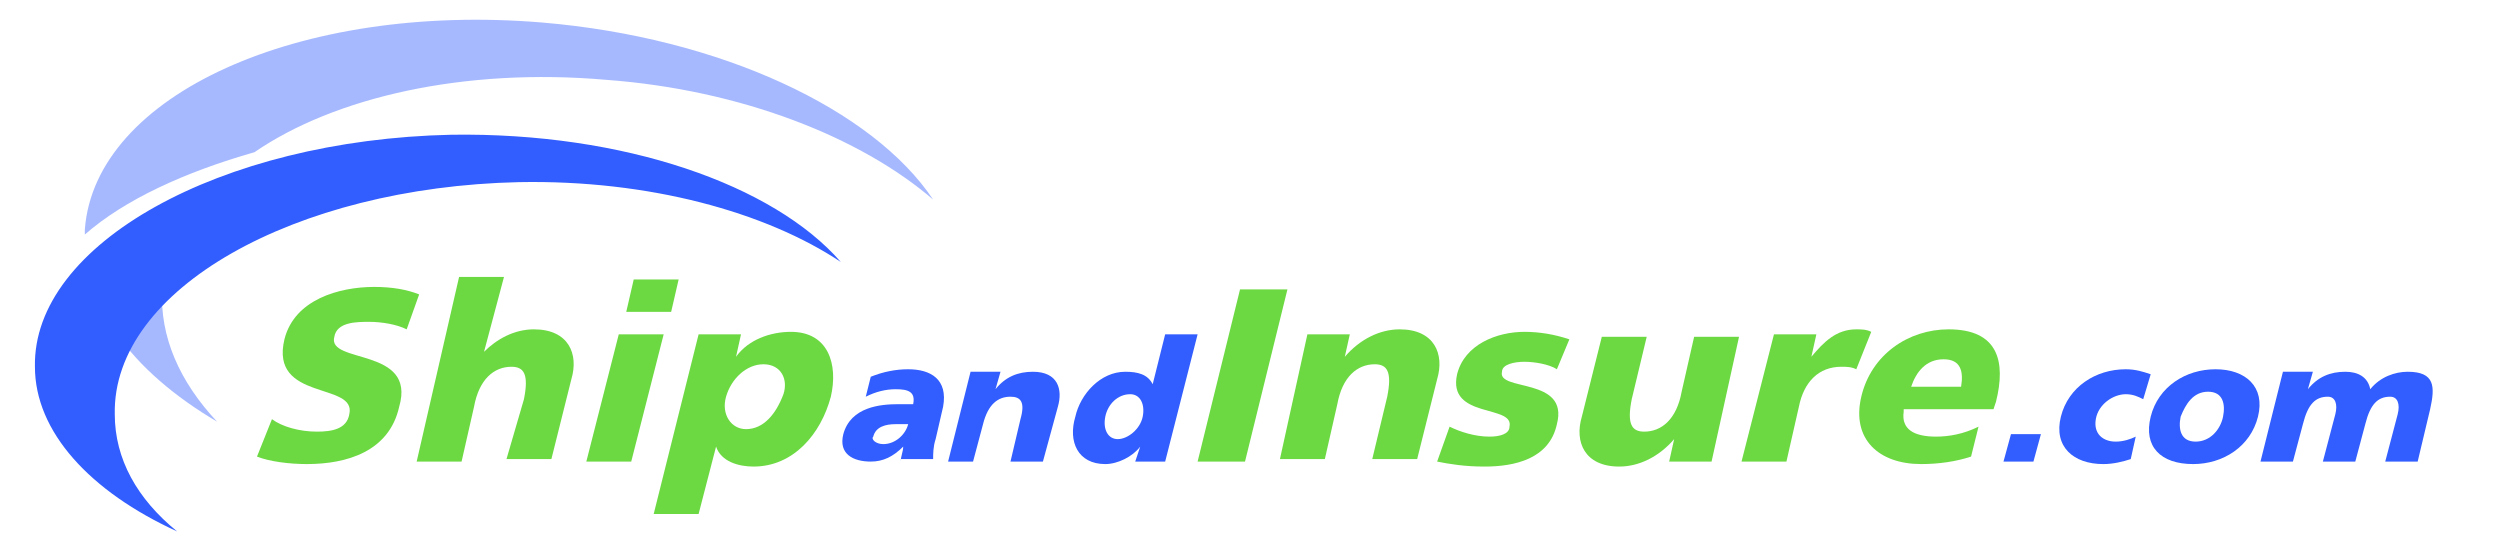
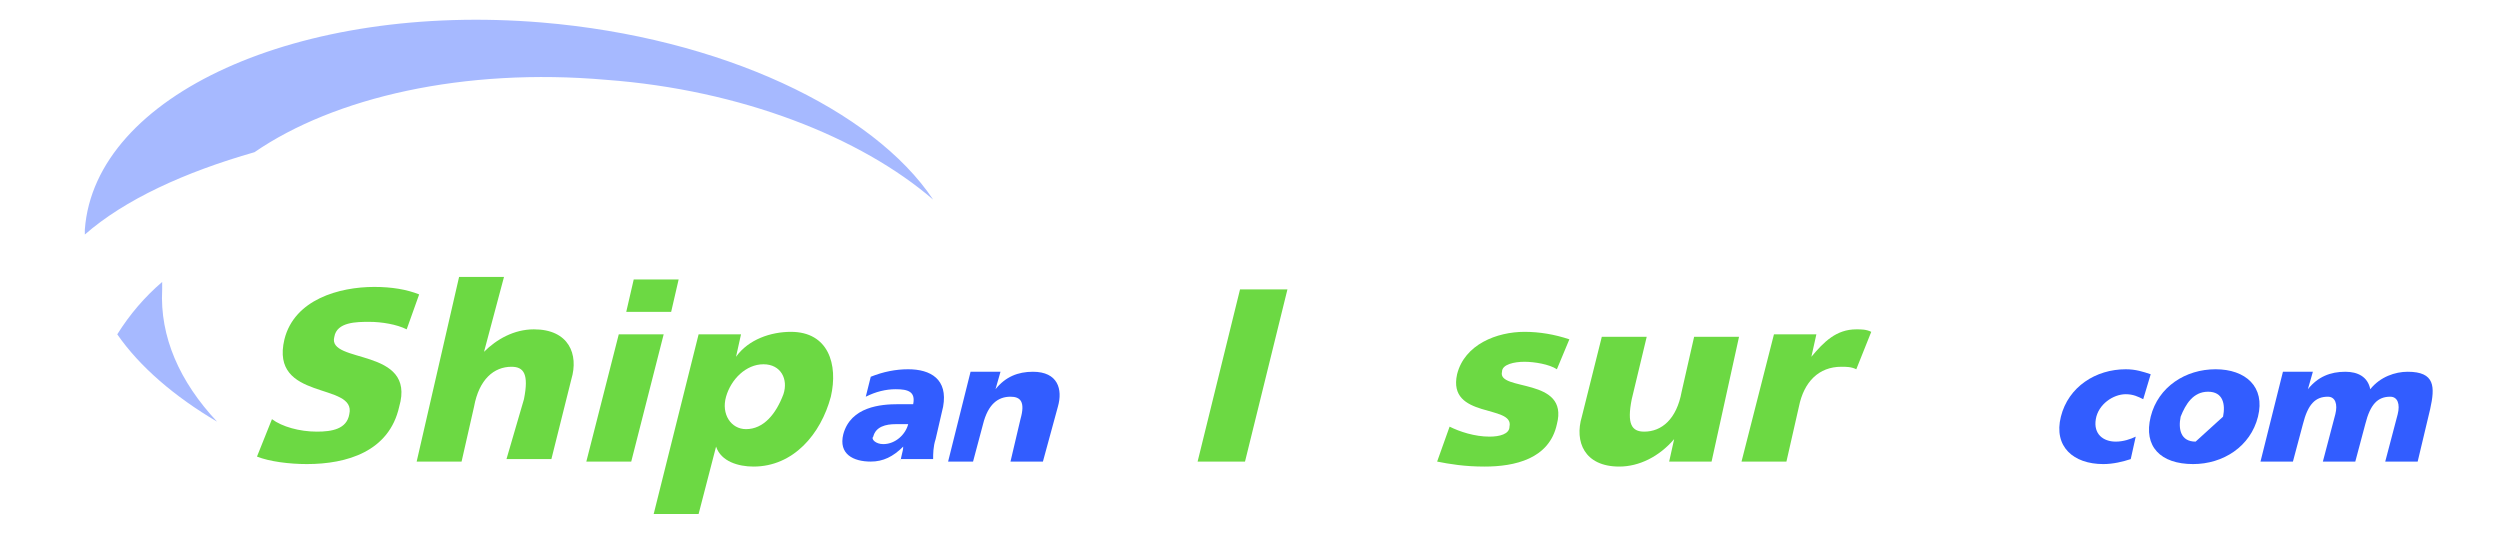
<svg xmlns="http://www.w3.org/2000/svg" version="1.1" id="Layer_1" x="0px" y="0px" viewBox="0 0 100.2 21.6" style="enable-background:new 0 0 100.2 21.6;" xml:space="preserve">
  <style type="text/css">
	.st0{fill:#A6B9FF;}
	.st1{fill:#325DFF;}
	.st2{fill:#6CD943;}
</style>
  <title>sdfsdfsd</title>
  <g>
    <path class="st0" d="M24.3,3.2C29.7,3.6,34.5,5.5,37.4,8C35,4.4,28.9,1.5,21.7,0.9C12,0.1,3.8,3.8,3.4,9.2c0,0.1,0,0.2,0,0.2   C5,8,7.4,6.9,10.2,6.1C13.4,3.9,18.6,2.7,24.3,3.2z" />
    <path class="st0" d="M4.7,13.4c0.9,1.3,2.3,2.5,4,3.5c-1.5-1.6-2.3-3.4-2.2-5.3c0-0.1,0-0.2,0-0.3C5.8,11.9,5.2,12.6,4.7,13.4z" />
  </g>
-   <path class="st1" d="M4.6,16.6c-0.1-5,7.2-9.1,16.2-9.3c5.2-0.1,9.9,1.2,12.9,3.2C31,7.4,25,5.3,18.1,5.4C8.8,5.6,1.3,9.8,1.4,14.7  c0,2.6,2.2,5,5.7,6.6C5.5,20,4.6,18.4,4.6,16.6z" />
  <g>
    <path class="st2" d="M10.9,16.8c0.4,0.3,1.1,0.5,1.8,0.5c0.6,0,1.2-0.1,1.3-0.7c0.3-1.3-3.2-0.5-2.6-3c0.4-1.6,2.2-2.1,3.6-2.1   c0.7,0,1.3,0.1,1.8,0.3l-0.5,1.4c-0.4-0.2-1-0.3-1.5-0.3s-1.3,0-1.4,0.6c-0.3,1.1,3.3,0.4,2.6,2.8c-0.4,1.8-2.1,2.3-3.7,2.3   c-0.7,0-1.5-0.1-2-0.3L10.9,16.8z" />
    <path class="st2" d="M18.4,11.1h1.8l-0.8,3l0,0c0.5-0.5,1.2-0.9,2-0.9c1.4,0,1.8,1,1.5,2l-0.8,3.2h-1.8L21,16c0.2-1,0-1.3-0.5-1.3   c-0.7,0-1.3,0.5-1.5,1.6l-0.5,2.2h-1.8L18.4,11.1z" />
    <path class="st2" d="M24.8,13.4h1.8l-1.3,5.1h-1.8L24.8,13.4z M26.9,12.5h-1.8l0.3-1.3h1.8L26.9,12.5z" />
    <path class="st2" d="M28,13.4h1.7l-0.2,0.9l0,0c0.5-0.7,1.4-1,2.2-1c1.5,0,1.9,1.3,1.6,2.6c-0.4,1.5-1.5,2.8-3.1,2.8   c-0.6,0-1.3-0.2-1.5-0.8l0,0L28,20.6h-1.8L28,13.4z M30.6,14.6c-0.7,0-1.3,0.6-1.5,1.3s0.2,1.3,0.8,1.3c0.7,0,1.2-0.6,1.5-1.4   C31.6,15.2,31.3,14.6,30.6,14.6z" />
    <path class="st1" d="M36.1,18.5c0-0.2,0.1-0.4,0.1-0.6l0,0c-0.4,0.4-0.8,0.6-1.3,0.6c-0.7,0-1.3-0.3-1.1-1.1   c0.3-1.1,1.5-1.2,2.2-1.2c0.2,0,0.4,0,0.6,0c0.1-0.5-0.2-0.6-0.7-0.6c-0.4,0-0.8,0.1-1.2,0.3l0.2-0.8c0.5-0.2,1-0.3,1.5-0.3   c0.9,0,1.6,0.4,1.4,1.5l-0.3,1.3c-0.1,0.3-0.1,0.6-0.1,0.8h-1.3V18.5z M35.4,17.8c0.5,0,0.9-0.4,1-0.8c-0.2,0-0.3,0-0.5,0   c-0.4,0-0.8,0.1-0.9,0.5C34.9,17.6,35.1,17.8,35.4,17.8z" />
    <path class="st1" d="M38.9,14.9h1.2l-0.2,0.7l0,0c0.4-0.5,0.9-0.7,1.5-0.7c1,0,1.2,0.7,1,1.4l-0.6,2.2h-1.3l0.4-1.7   c0.2-0.7,0-0.9-0.4-0.9c-0.5,0-0.9,0.3-1.1,1.1L39,18.5h-1L38.9,14.9z" />
-     <path class="st1" d="M46.7,18.5h-1.2l0.2-0.6l0,0c-0.3,0.4-0.9,0.7-1.4,0.7c-1.1,0-1.5-0.9-1.2-1.9c0.2-0.9,1-1.8,2-1.8   c0.5,0,0.9,0.1,1.1,0.5l0,0l0.5-2H48L46.7,18.5z M44.8,17.6c0.4,0,0.9-0.4,1-0.9s-0.1-0.9-0.5-0.9c-0.5,0-0.9,0.4-1,0.9   S44.4,17.6,44.8,17.6z" />
    <path class="st2" d="M49.7,11.6h1.9l-1.7,6.9H48L49.7,11.6z" />
-     <path class="st2" d="M52.4,13.4h1.7l-0.2,0.9l0,0c0.6-0.7,1.4-1.1,2.2-1.1c1.4,0,1.8,1,1.5,2l-0.8,3.2H55l0.6-2.5   c0.2-1,0-1.3-0.5-1.3c-0.7,0-1.3,0.5-1.5,1.6l-0.5,2.2h-1.8L52.4,13.4z" />
    <path class="st2" d="M58.1,17.1c0.4,0.2,1,0.4,1.6,0.4c0.4,0,0.8-0.1,0.8-0.4c0.2-0.9-2.5-0.3-2.1-2.1c0.3-1.2,1.6-1.7,2.7-1.7   c0.6,0,1.2,0.1,1.8,0.3l-0.5,1.2c-0.3-0.2-0.9-0.3-1.3-0.3c-0.4,0-0.9,0.1-0.9,0.4c-0.2,0.8,2.7,0.2,2.2,2.1   c-0.3,1.4-1.7,1.7-2.9,1.7c-0.8,0-1.4-0.1-1.9-0.2L58.1,17.1z" />
    <path class="st2" d="M68.6,18.5h-1.7l0.2-0.9l0,0c-0.6,0.7-1.4,1.1-2.2,1.1c-1.4,0-1.8-1-1.5-2l0.8-3.2H66L65.4,16   c-0.2,1,0,1.3,0.5,1.3c0.7,0,1.3-0.5,1.5-1.6l0.5-2.2h1.8L68.6,18.5z" />
    <path class="st2" d="M74.4,14.8c-0.2-0.1-0.4-0.1-0.6-0.1c-0.9,0-1.5,0.6-1.7,1.6l-0.5,2.2h-1.8l1.3-5.1h1.7l-0.2,0.9l0,0   c0.5-0.6,1-1.1,1.8-1.1c0.2,0,0.4,0,0.6,0.1L74.4,14.8z" />
-     <path class="st2" d="M76.3,16.5c-0.1,0.7,0.4,1,1.3,1c0.5,0,1.1-0.1,1.7-0.4L79,18.3c-0.6,0.2-1.3,0.3-2,0.3c-1.7,0-2.8-1-2.4-2.7   s1.9-2.7,3.5-2.7c2,0,2.3,1.3,1.9,2.9l-0.1,0.3h-3.6V16.5z M78.6,15.5c0.1-0.6,0-1.1-0.7-1.1s-1.1,0.5-1.3,1.1H78.6z" />
-     <path class="st1" d="M80.6,17.4h1.2l-0.3,1.1h-1.2L80.6,17.4z" />
    <path class="st1" d="M85.9,16c-0.2-0.1-0.4-0.2-0.7-0.2c-0.5,0-1.1,0.4-1.2,1c-0.1,0.6,0.3,0.9,0.8,0.9c0.3,0,0.6-0.1,0.8-0.2   l-0.2,0.9c-0.3,0.1-0.7,0.2-1.1,0.2c-1.2,0-2-0.7-1.7-1.9s1.4-1.9,2.6-1.9c0.4,0,0.7,0.1,1,0.2L85.9,16z" />
-     <path class="st1" d="M86.2,16.7c0.3-1.2,1.4-1.9,2.6-1.9s2,0.7,1.7,1.9s-1.4,1.9-2.6,1.9C86.6,18.6,85.9,17.9,86.2,16.7z    M89.1,16.7c0.1-0.5,0-1-0.6-1s-0.9,0.5-1.1,1c-0.1,0.5,0,1,0.6,1S89,17.2,89.1,16.7z" />
+     <path class="st1" d="M86.2,16.7c0.3-1.2,1.4-1.9,2.6-1.9s2,0.7,1.7,1.9s-1.4,1.9-2.6,1.9C86.6,18.6,85.9,17.9,86.2,16.7z    M89.1,16.7c0.1-0.5,0-1-0.6-1s-0.9,0.5-1.1,1c-0.1,0.5,0,1,0.6,1z" />
    <path class="st1" d="M91.5,14.9h1.2l-0.2,0.7l0,0c0.4-0.5,0.9-0.7,1.5-0.7c0.5,0,0.9,0.2,1,0.7c0.4-0.5,1-0.7,1.5-0.7   c1.1,0,1.1,0.6,0.9,1.5l-0.5,2.1h-1.3l0.5-1.9c0.1-0.4,0-0.7-0.3-0.7c-0.5,0-0.8,0.3-1,1.1l-0.4,1.5h-1.3l0.5-1.9   c0.1-0.4,0-0.7-0.3-0.7c-0.5,0-0.8,0.3-1,1.1l-0.4,1.5h-1.3L91.5,14.9z" />
  </g>
</svg>